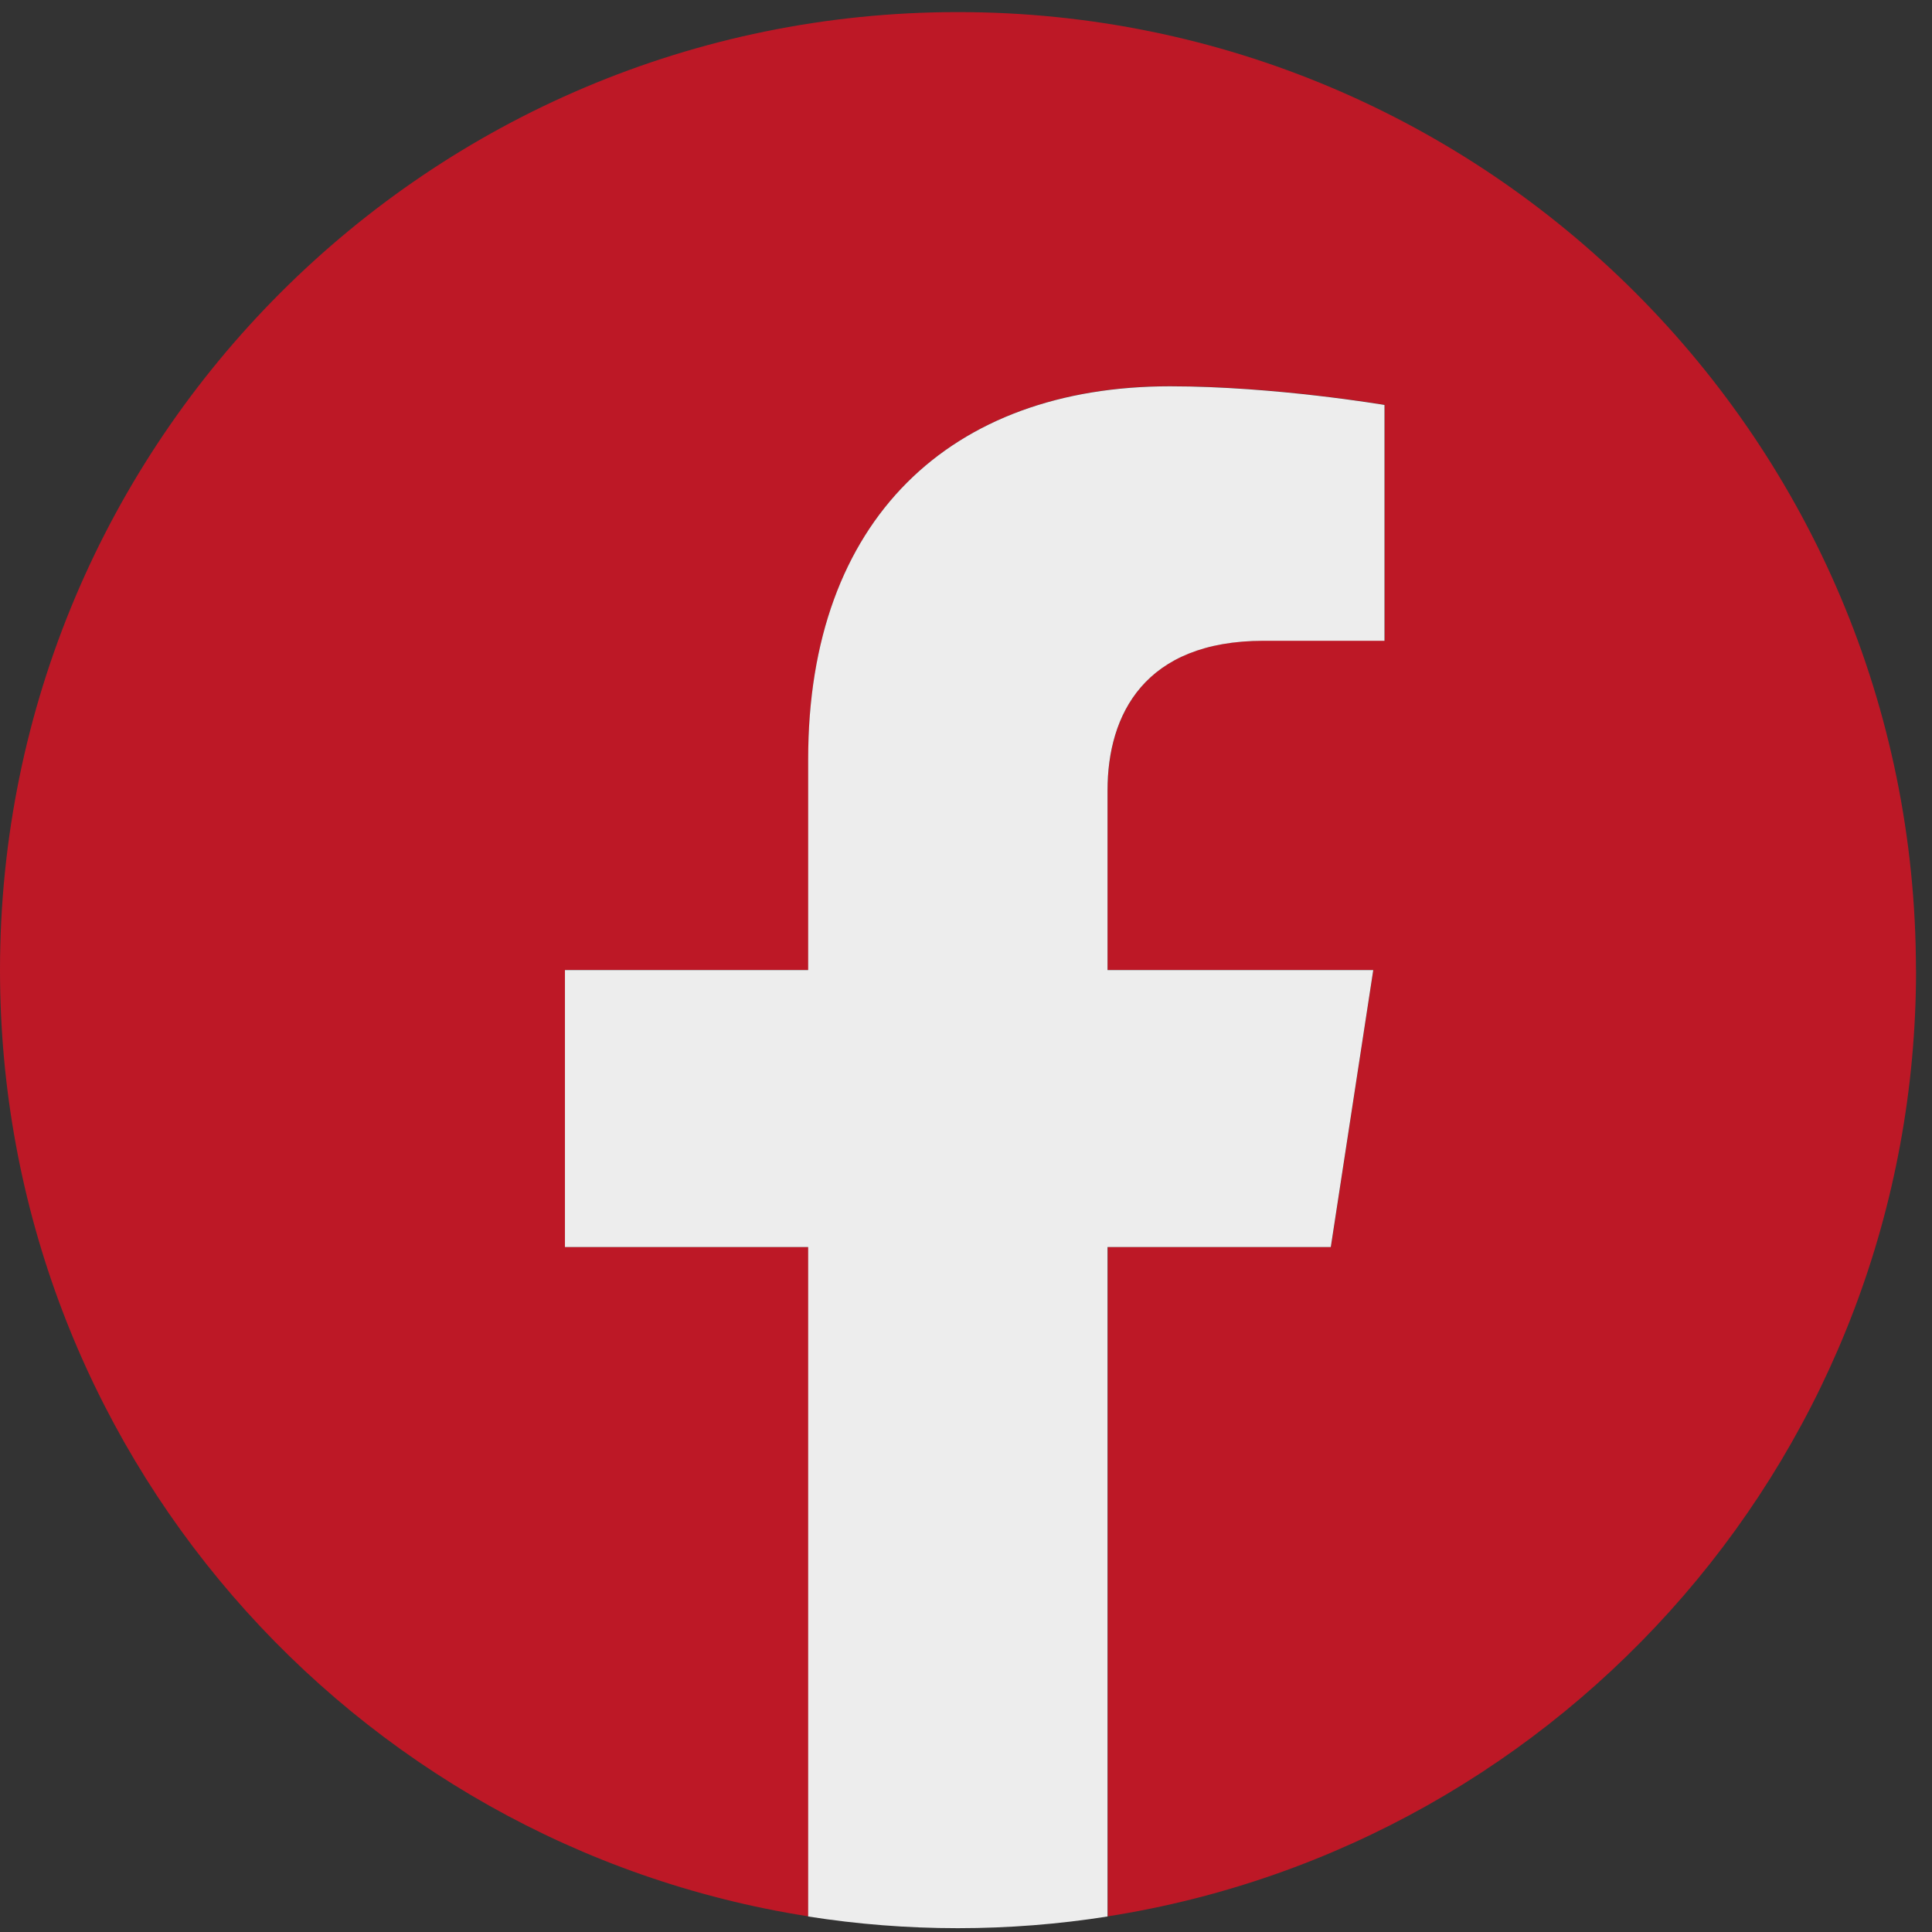
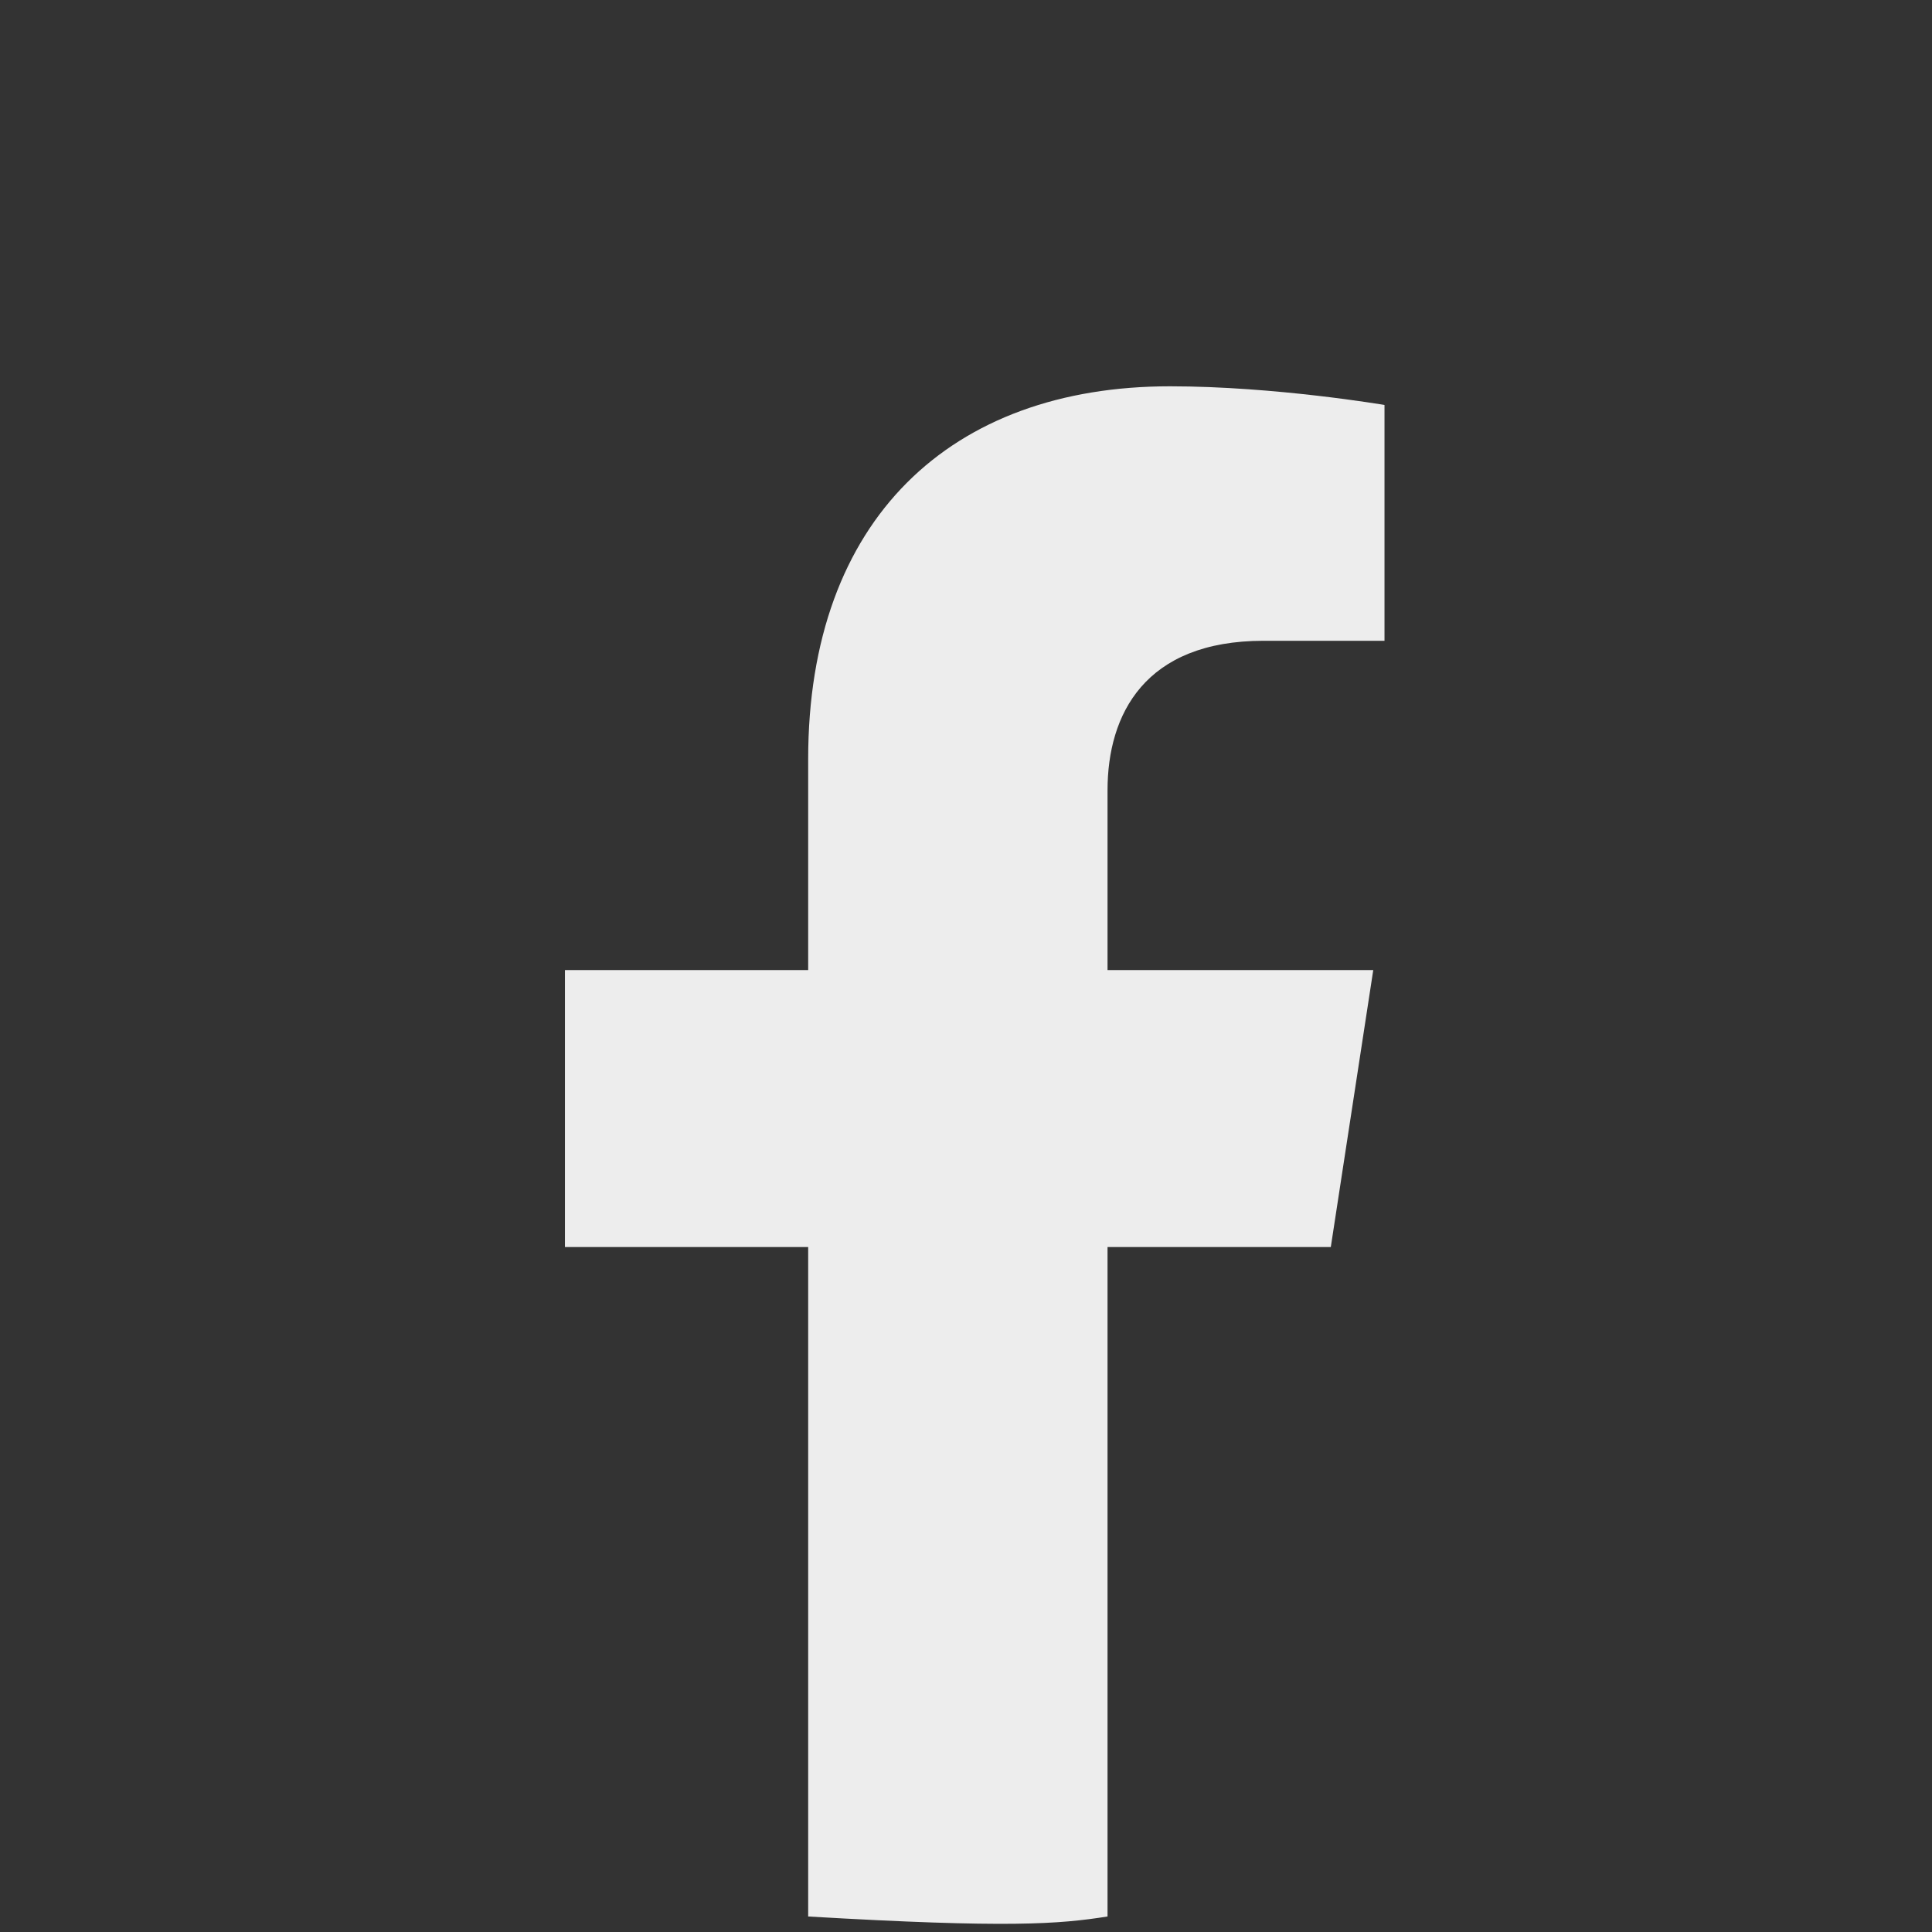
<svg xmlns="http://www.w3.org/2000/svg" width="39" height="39" viewBox="0 0 39 39" fill="none">
  <rect x="0" y="0" width="39" height="39" fill="#333333" stroke="none" />
-   <path d="M38.676 19.582C38.676 8.901 30.019 0.244 19.338 0.244C8.657 0.244 0 8.901 0 19.582C0 29.234 7.072 37.234 16.316 38.684V25.171H11.407V19.579H16.316V15.319C16.316 10.473 19.202 7.795 23.621 7.795C25.736 7.795 27.951 8.172 27.951 8.172V12.932H25.511C23.108 12.932 22.359 14.423 22.359 15.951V19.579H27.723L26.867 25.171H22.362V38.684C31.607 37.234 38.678 29.234 38.678 19.582H38.676Z" fill="#BD1826" />
-   <path d="M26.864 25.173L27.721 19.582H22.357V15.954C22.357 14.423 23.105 12.935 25.509 12.935H27.948V8.175C27.948 8.175 25.736 7.798 23.618 7.798C19.199 7.798 16.314 10.476 16.314 15.322V19.582H11.404V25.173H16.314V38.687C17.298 38.842 18.307 38.923 19.335 38.923C20.363 38.923 21.373 38.842 22.357 38.687V25.173H26.861H26.864Z" fill="#EDEDED" />
+   <path d="M26.864 25.173L27.721 19.582H22.357V15.954C22.357 14.423 23.105 12.935 25.509 12.935H27.948V8.175C27.948 8.175 25.736 7.798 23.618 7.798C19.199 7.798 16.314 10.476 16.314 15.322V19.582H11.404V25.173H16.314V38.687C20.363 38.923 21.373 38.842 22.357 38.687V25.173H26.861H26.864Z" fill="#EDEDED" />
</svg>